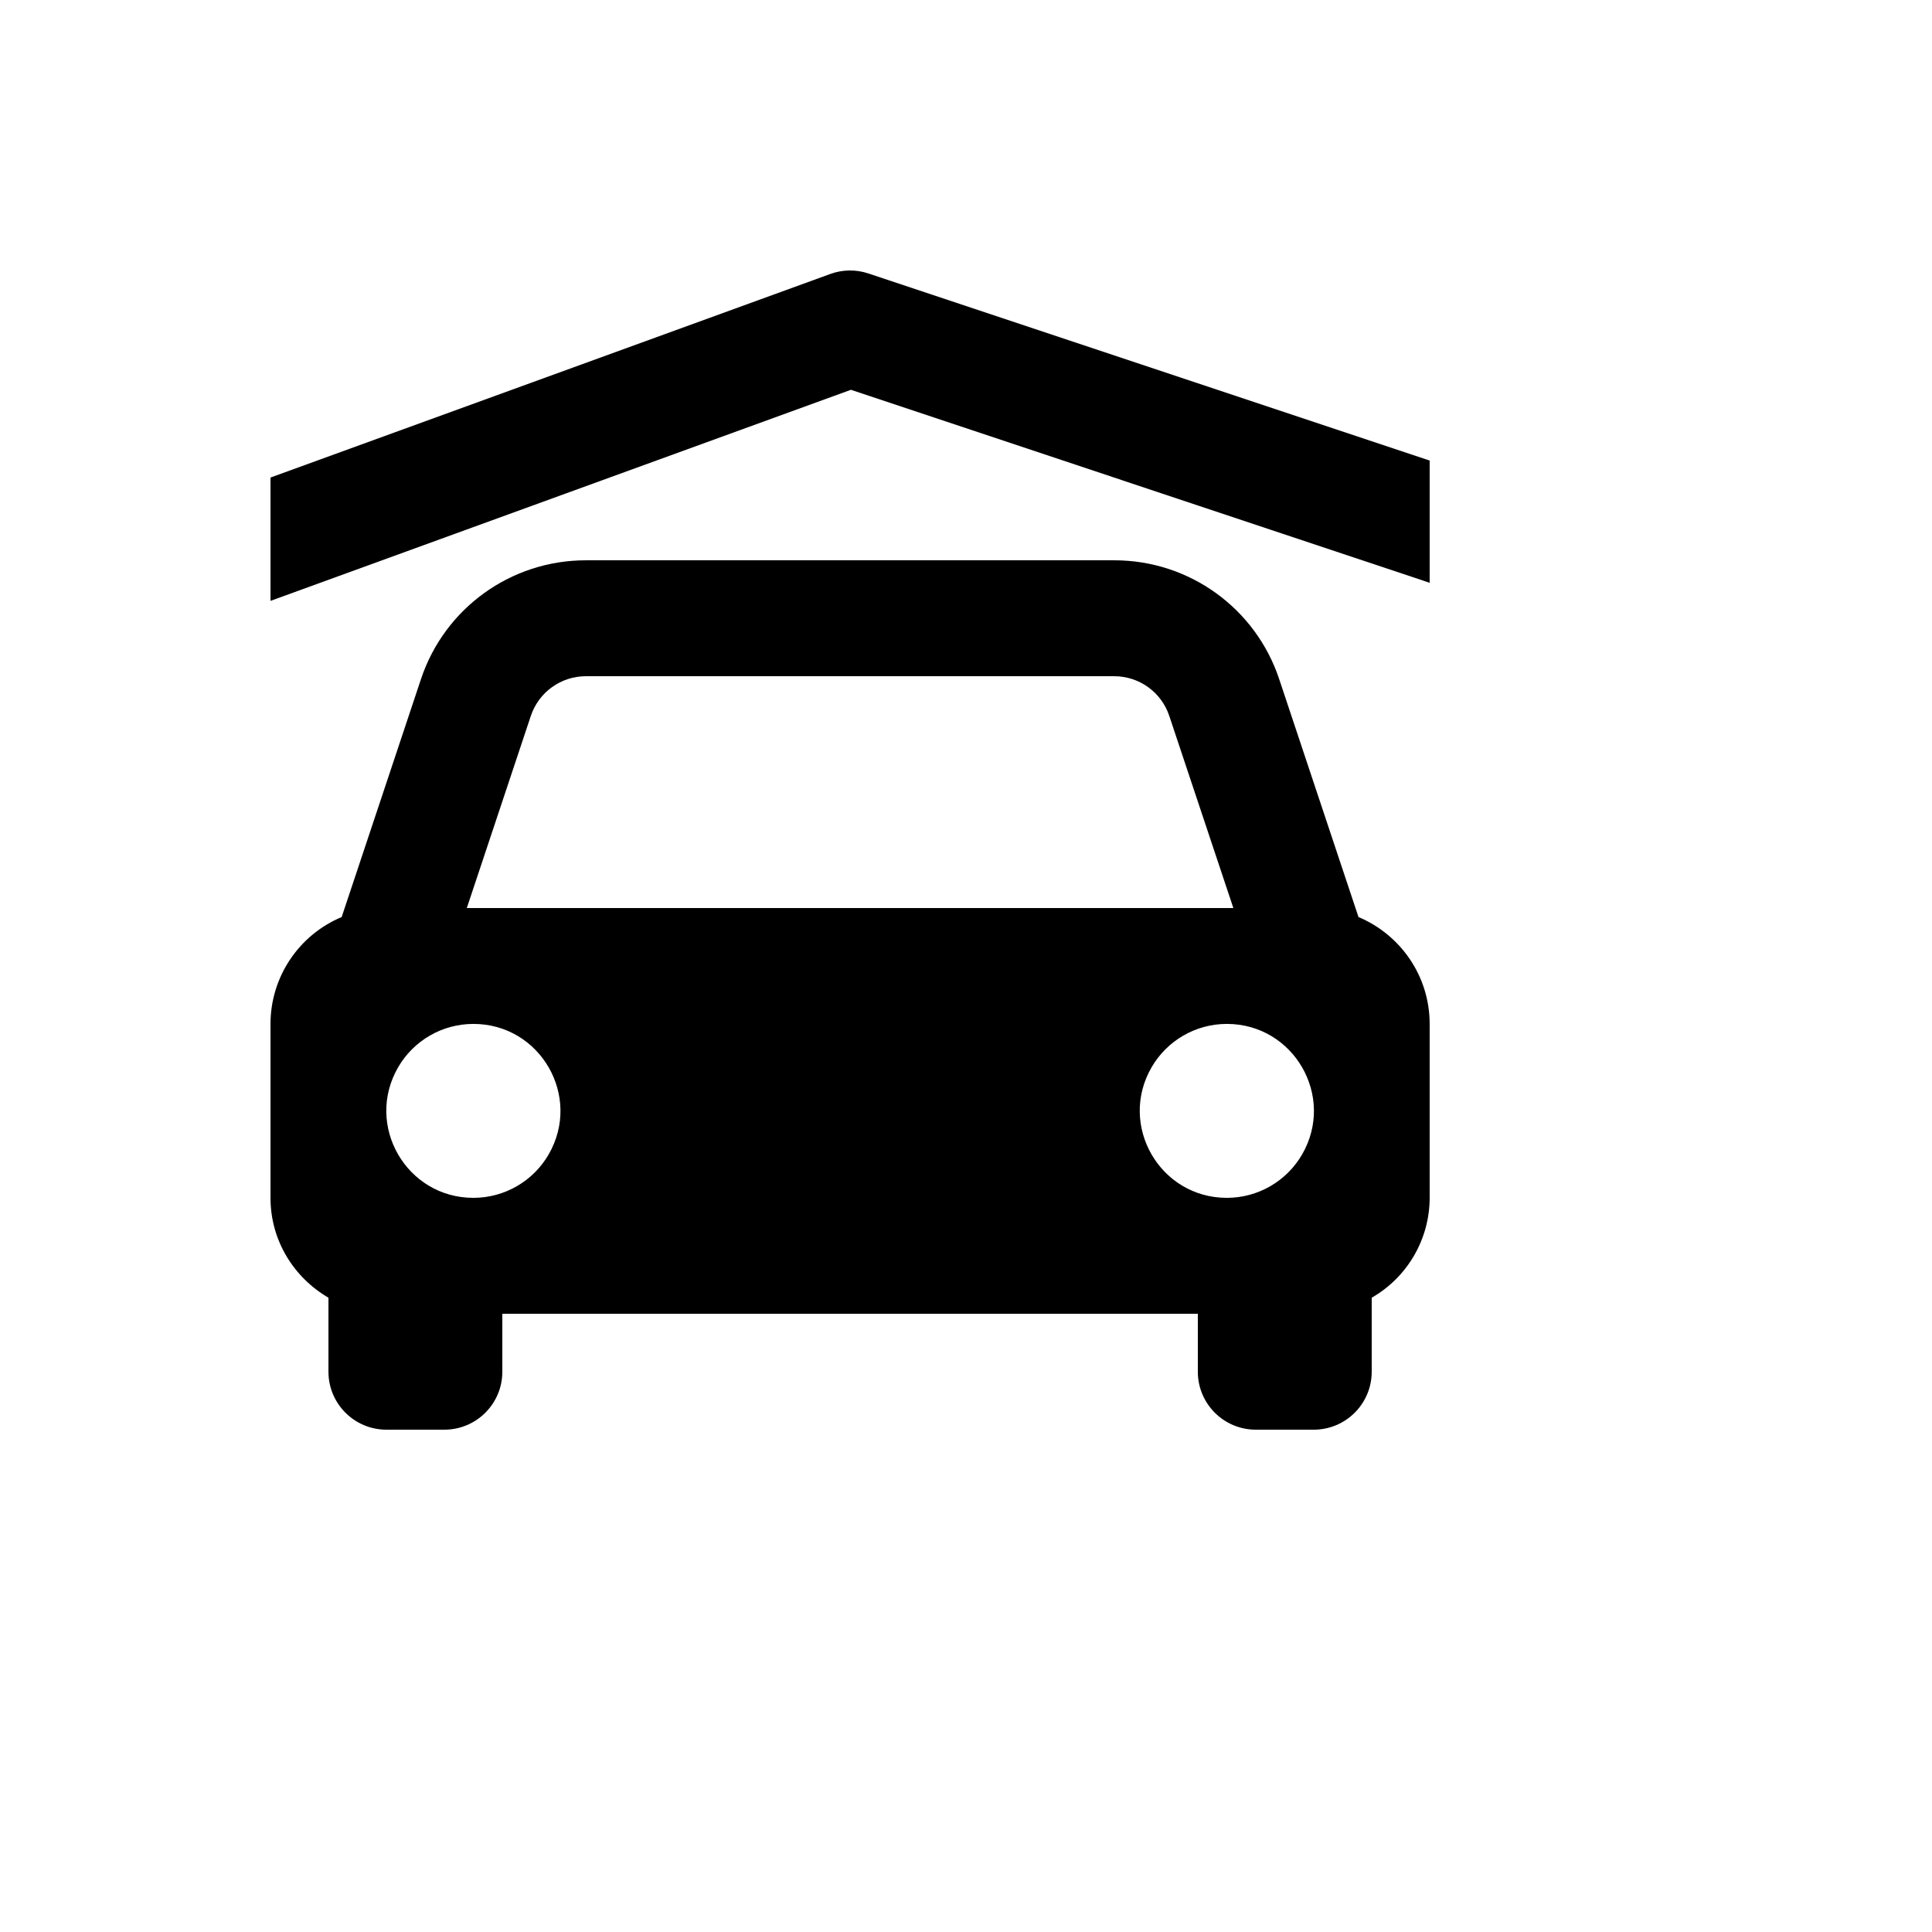
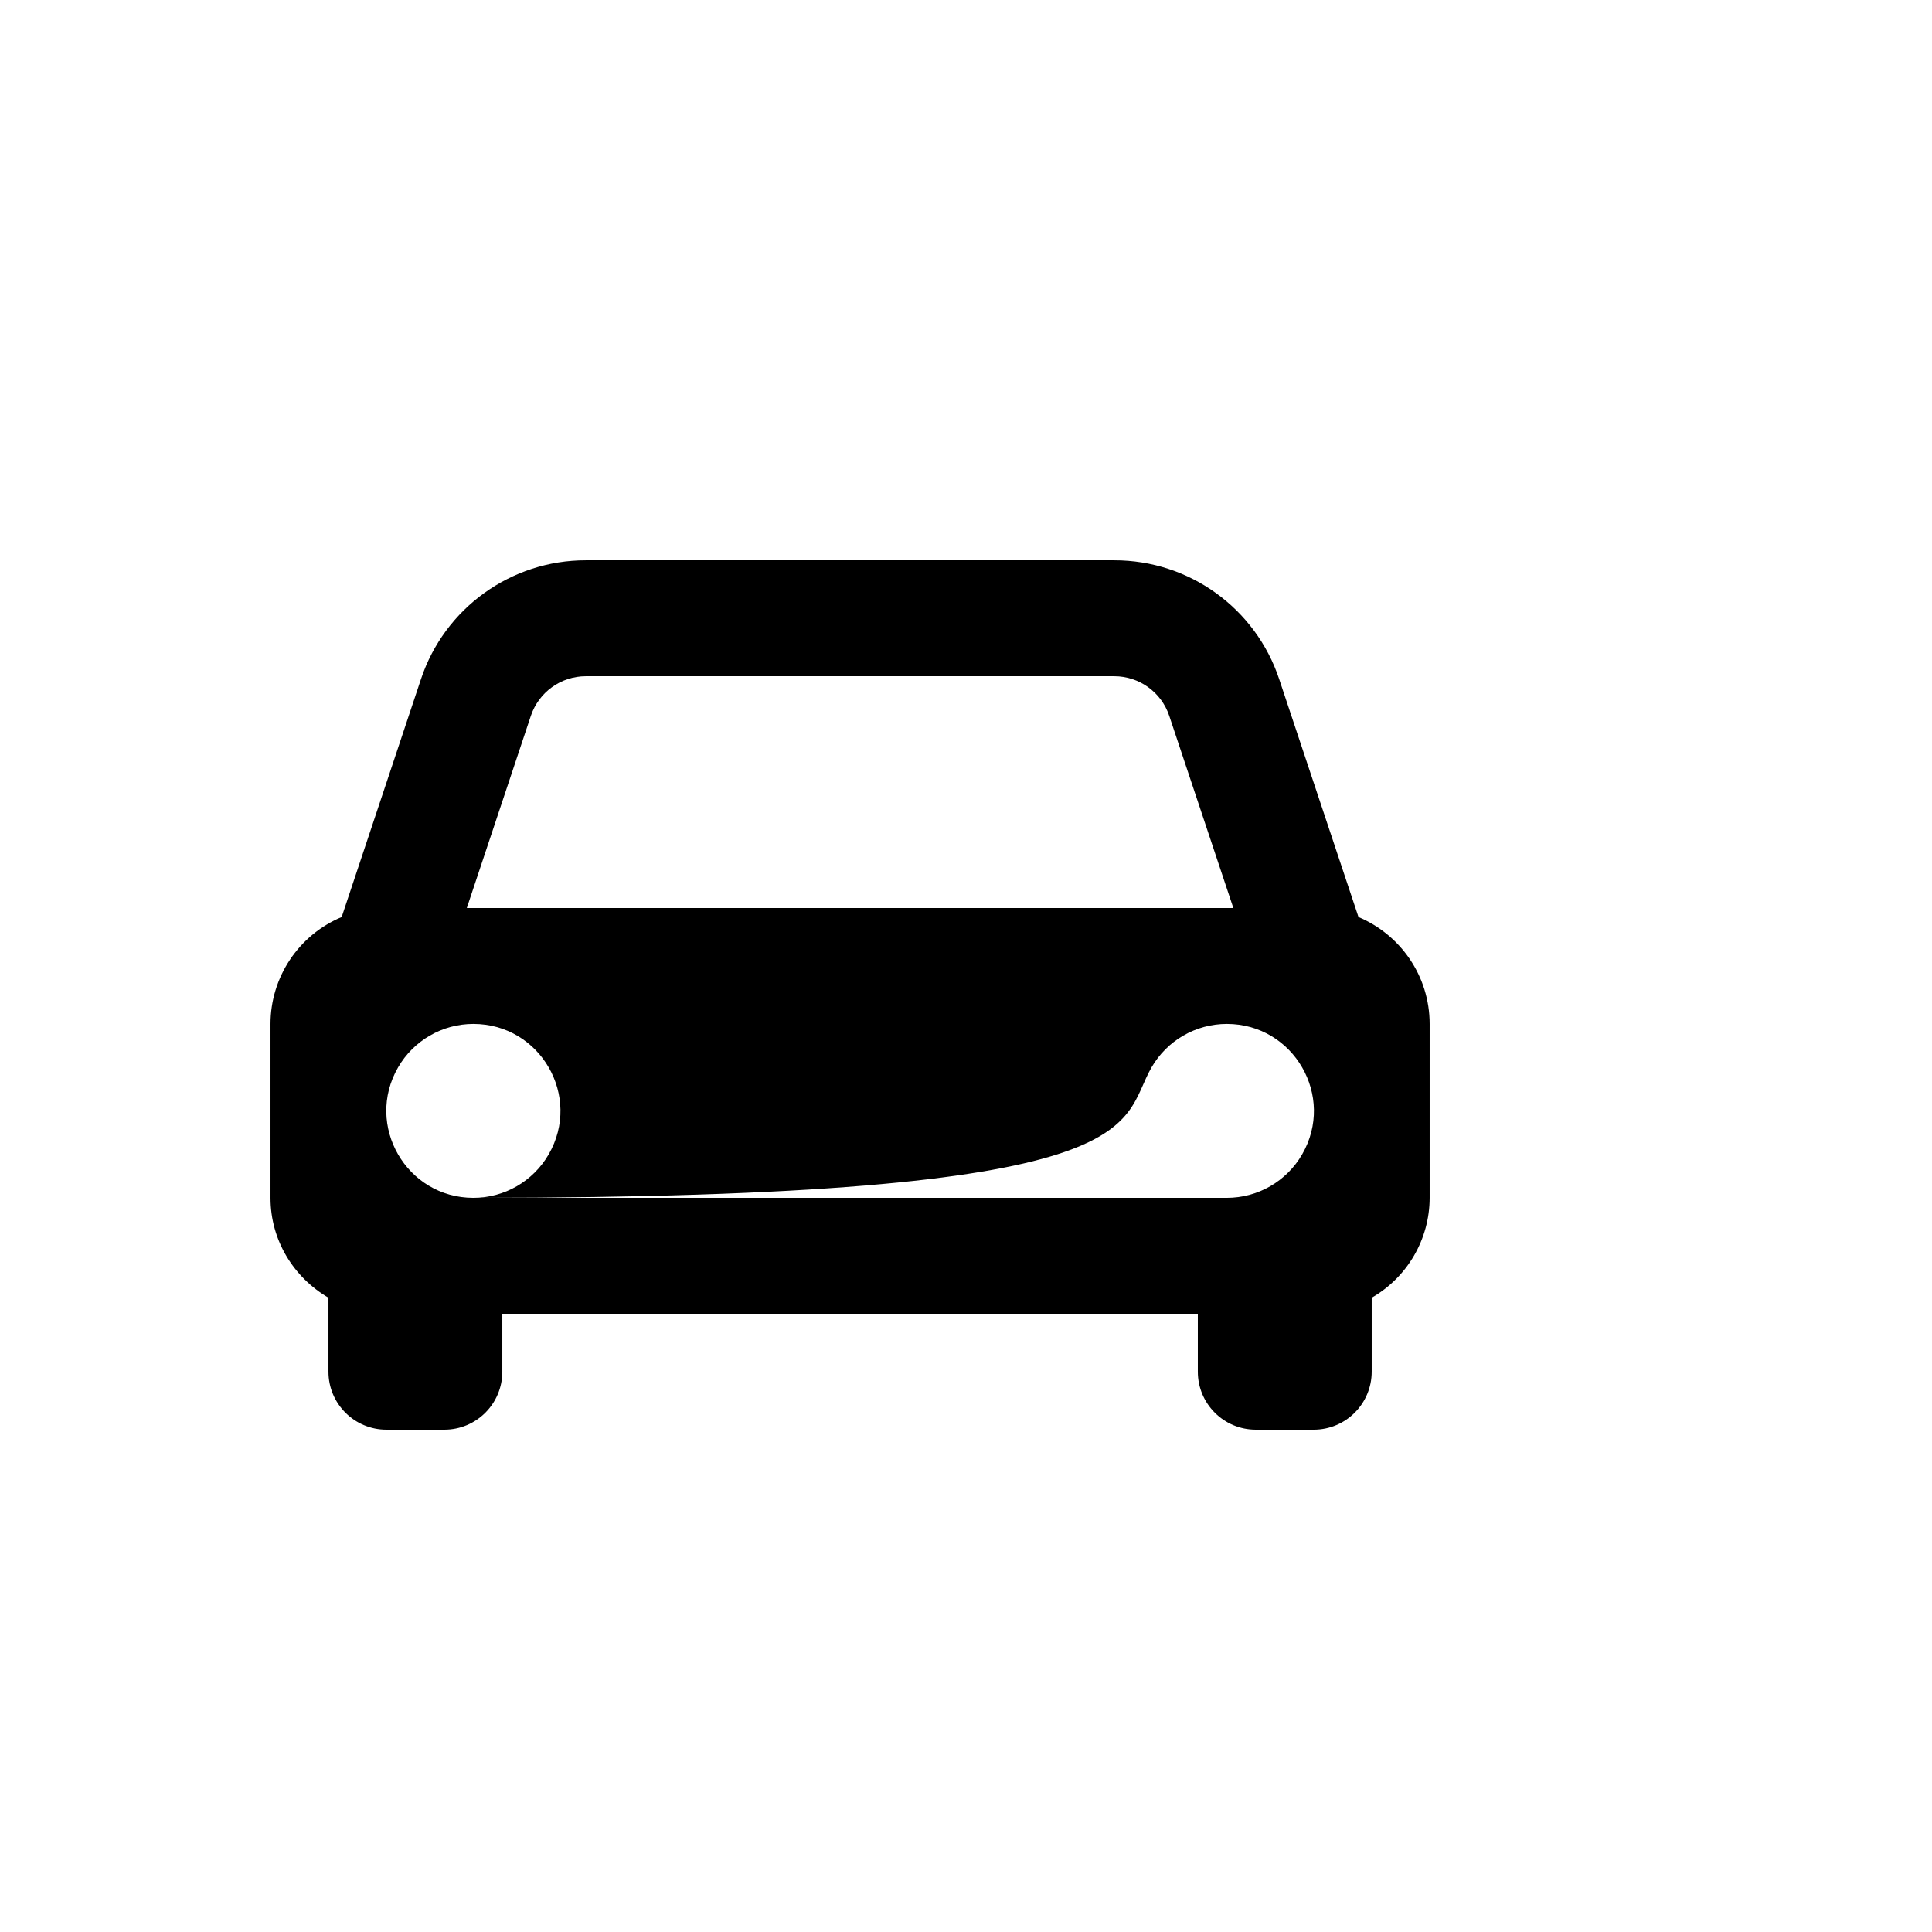
<svg xmlns="http://www.w3.org/2000/svg" version="1.1" width="100%" height="100%" id="svgWorkerArea" viewBox="-25 -25 625 625" style="background: white;">
  <defs id="defsdoc">
    <pattern id="patternBool" x="0" y="0" width="10" height="10" patternUnits="userSpaceOnUse" patternTransform="rotate(35)">
      <circle cx="5" cy="5" r="4" style="stroke: none;fill: #ff000070;" />
    </pattern>
  </defs>
  <g id="fileImp-572626607" class="cosito">
-     <path id="pathImp-718988484" class="grouped" d="M81.254 394.807C81.254 394.807 81.254 418.75 81.254 418.75 81.254 429.106 89.648 437.5 100.004 437.5 100.004 437.5 118.753 437.5 118.753 437.5 129.109 437.5 137.503 429.106 137.503 418.75 137.503 418.75 137.503 400.001 137.503 400.001 137.503 400.001 362.497 400.001 362.497 400.001 362.497 400.001 362.497 418.75 362.497 418.75 362.497 429.106 370.891 437.5 381.247 437.5 381.247 437.5 399.996 437.5 399.996 437.5 410.352 437.5 418.746 429.106 418.746 418.75 418.746 418.75 418.746 394.807 418.746 394.807 430.324 388.168 437.473 375.85 437.495 362.502 437.495 362.502 437.495 306.253 437.495 306.253 437.495 290.673 427.989 277.342 414.471 271.661 414.471 271.661 388.822 194.712 388.822 194.712 381.19 171.735 359.69 156.237 335.479 156.257 335.479 156.257 164.521 156.257 164.521 156.257 140.31 156.237 118.81 171.735 111.178 194.712 111.178 194.712 85.529 271.661 85.529 271.661 71.587 277.501 62.51 291.137 62.505 306.253 62.505 306.253 62.505 362.502 62.505 362.502 62.505 376.339 70.08 388.301 81.254 394.807 81.254 394.807 81.254 394.807 81.254 394.807M128.128 362.502C106.471 362.494 92.943 339.046 103.778 320.293 108.807 311.589 118.095 306.231 128.147 306.235 149.804 306.242 163.332 329.69 152.497 348.443 147.468 357.147 138.18 362.506 128.128 362.502 128.128 362.502 128.128 362.502 128.128 362.502M371.872 362.502C350.214 362.494 336.687 339.046 347.522 320.293 352.551 311.589 361.839 306.231 371.891 306.235 393.548 306.242 407.076 329.69 396.241 348.443 391.212 357.147 381.924 362.506 371.872 362.502 371.872 362.502 371.872 362.502 371.872 362.502M164.521 193.756C164.521 193.756 335.46 193.756 335.46 193.756 343.534 193.754 350.702 198.922 353.254 206.581 353.254 206.581 373.991 268.754 373.991 268.754 373.991 268.754 126.009 268.754 126.009 268.754 126.009 268.754 146.728 206.581 146.728 206.581 149.296 198.912 156.459 193.756 164.521 193.756 164.521 193.756 164.521 193.756 164.521 193.756" />
-     <path id="pathImp-36970439" class="grouped" d="M437.495 163.532C437.495 163.532 437.495 123.989 437.495 123.989 437.495 123.989 255.925 63.466 255.925 63.466 251.912 62.123 247.563 62.181 243.588 63.635 243.588 63.634 62.505 129.483 62.505 129.483 62.505 129.483 62.505 169.382 62.505 169.382 62.505 169.382 250.281 101.096 250.281 101.096 250.281 101.096 437.495 163.532 437.495 163.532 437.495 163.532 437.495 163.532 437.495 163.532" />
+     <path id="pathImp-718988484" class="grouped" d="M81.254 394.807C81.254 394.807 81.254 418.75 81.254 418.75 81.254 429.106 89.648 437.5 100.004 437.5 100.004 437.5 118.753 437.5 118.753 437.5 129.109 437.5 137.503 429.106 137.503 418.75 137.503 418.75 137.503 400.001 137.503 400.001 137.503 400.001 362.497 400.001 362.497 400.001 362.497 400.001 362.497 418.75 362.497 418.75 362.497 429.106 370.891 437.5 381.247 437.5 381.247 437.5 399.996 437.5 399.996 437.5 410.352 437.5 418.746 429.106 418.746 418.75 418.746 418.75 418.746 394.807 418.746 394.807 430.324 388.168 437.473 375.85 437.495 362.502 437.495 362.502 437.495 306.253 437.495 306.253 437.495 290.673 427.989 277.342 414.471 271.661 414.471 271.661 388.822 194.712 388.822 194.712 381.19 171.735 359.69 156.237 335.479 156.257 335.479 156.257 164.521 156.257 164.521 156.257 140.31 156.237 118.81 171.735 111.178 194.712 111.178 194.712 85.529 271.661 85.529 271.661 71.587 277.501 62.51 291.137 62.505 306.253 62.505 306.253 62.505 362.502 62.505 362.502 62.505 376.339 70.08 388.301 81.254 394.807 81.254 394.807 81.254 394.807 81.254 394.807M128.128 362.502C106.471 362.494 92.943 339.046 103.778 320.293 108.807 311.589 118.095 306.231 128.147 306.235 149.804 306.242 163.332 329.69 152.497 348.443 147.468 357.147 138.18 362.506 128.128 362.502 128.128 362.502 128.128 362.502 128.128 362.502C350.214 362.494 336.687 339.046 347.522 320.293 352.551 311.589 361.839 306.231 371.891 306.235 393.548 306.242 407.076 329.69 396.241 348.443 391.212 357.147 381.924 362.506 371.872 362.502 371.872 362.502 371.872 362.502 371.872 362.502M164.521 193.756C164.521 193.756 335.46 193.756 335.46 193.756 343.534 193.754 350.702 198.922 353.254 206.581 353.254 206.581 373.991 268.754 373.991 268.754 373.991 268.754 126.009 268.754 126.009 268.754 126.009 268.754 146.728 206.581 146.728 206.581 149.296 198.912 156.459 193.756 164.521 193.756 164.521 193.756 164.521 193.756 164.521 193.756" />
  </g>
</svg>